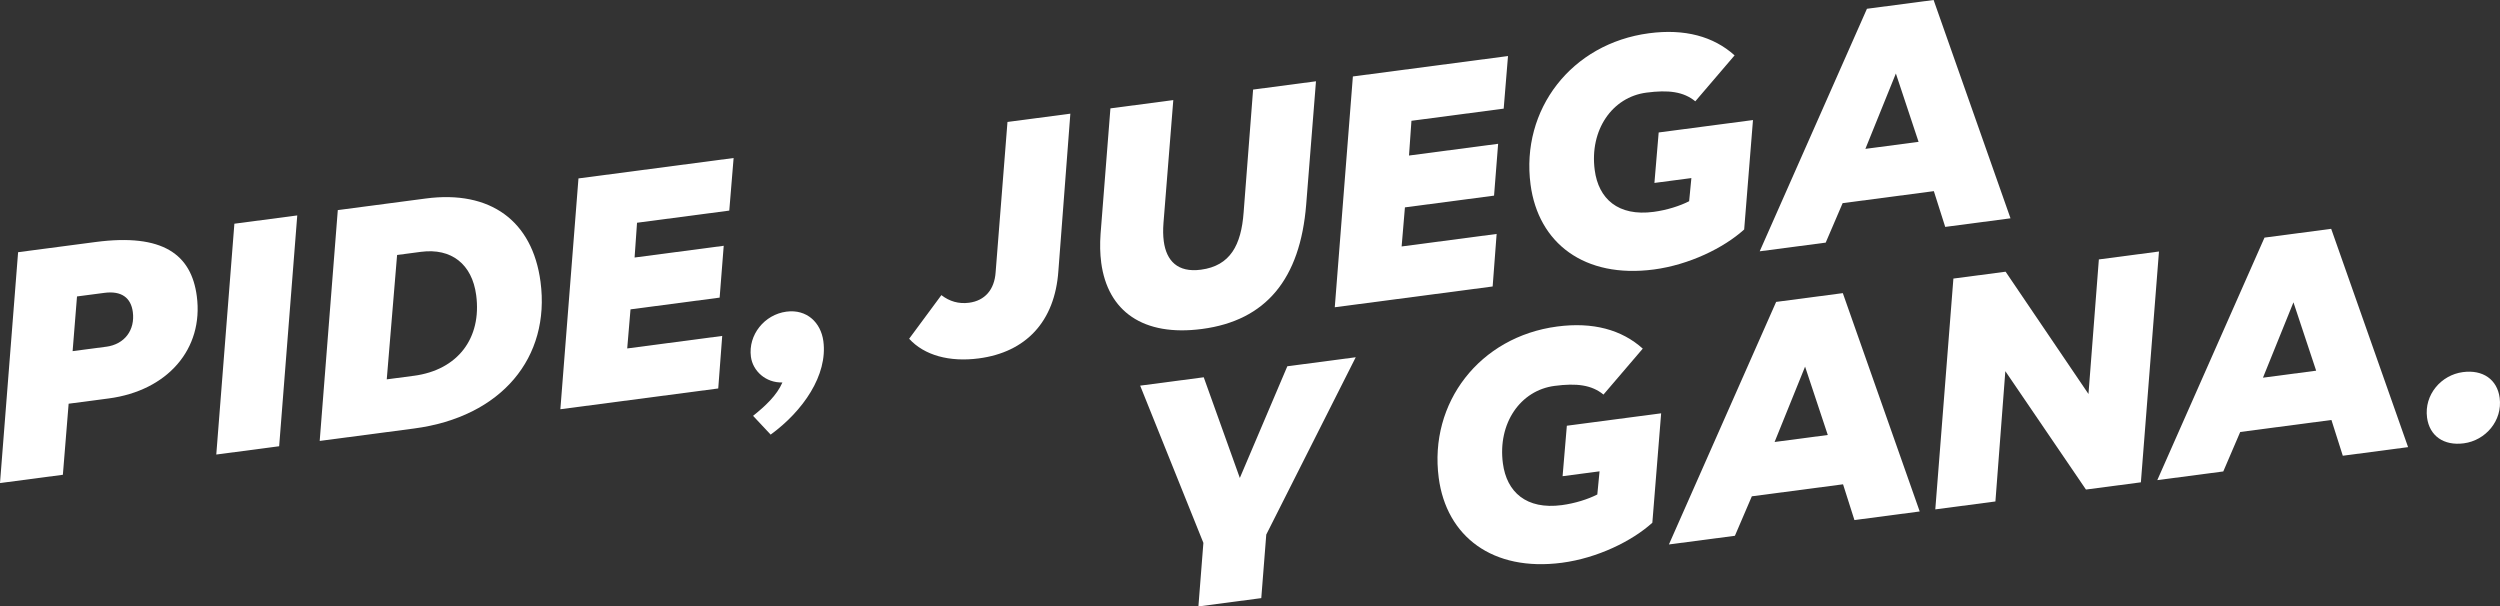
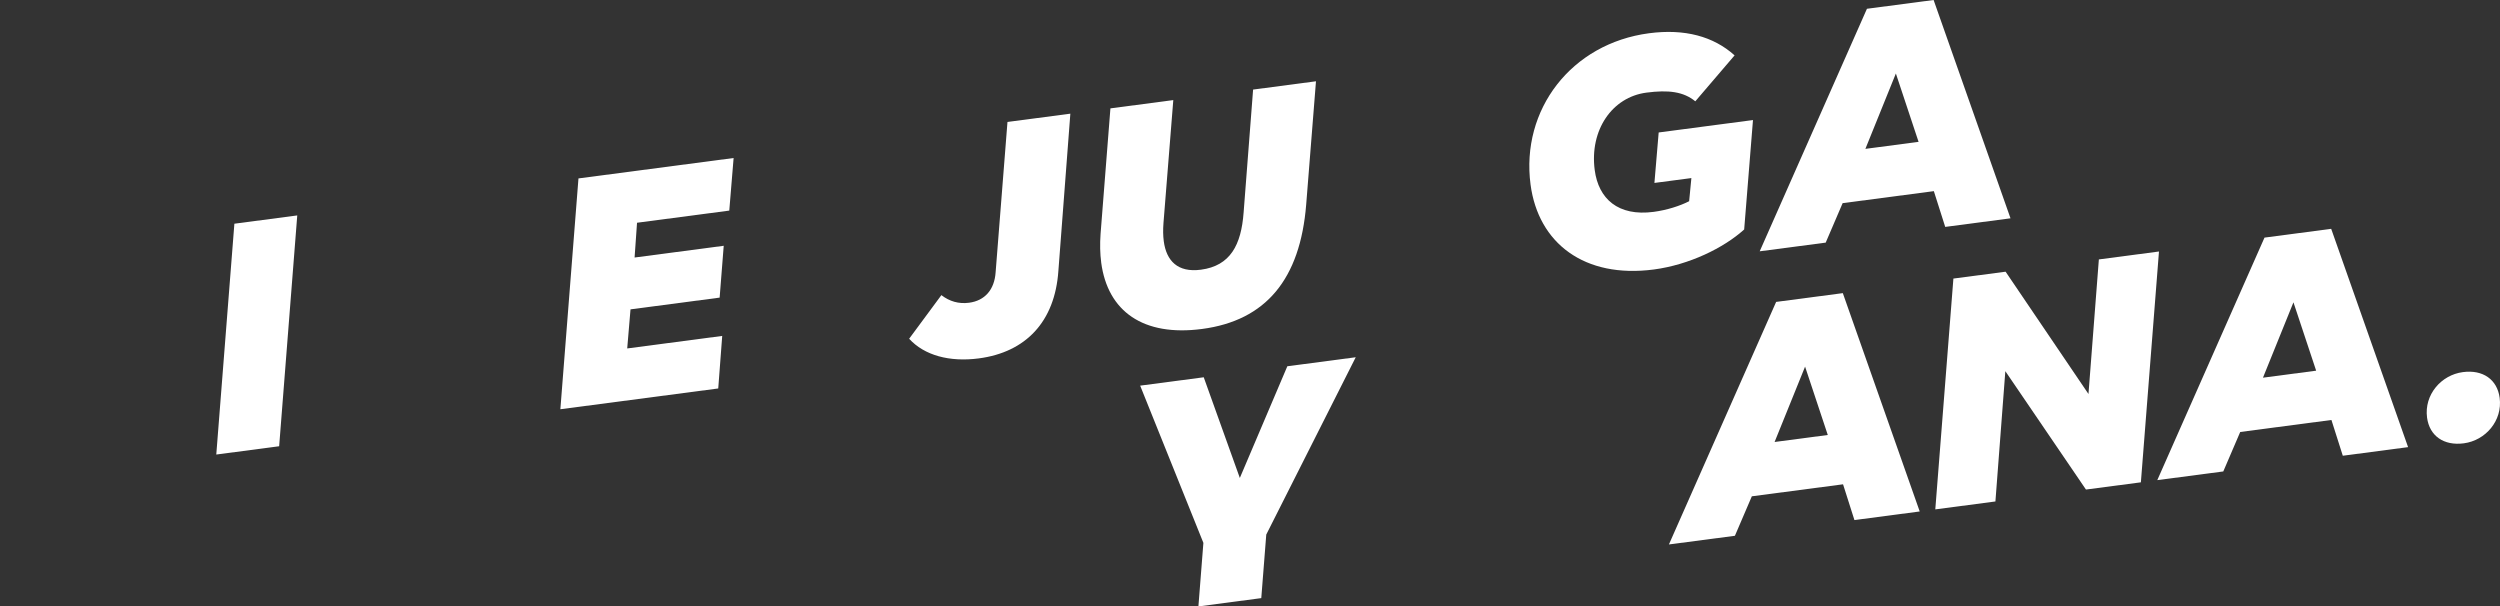
<svg xmlns="http://www.w3.org/2000/svg" id="Layer_2" data-name="Layer 2" viewBox="0 0 962.63 233.5">
  <rect x="0" y="0" width="962.63" height="233.5" fill="#333333" stroke="none" />
  <defs>
    <style>
      .cls-1 {
        fill: #fff;
      }
    </style>
  </defs>
  <g id="Layer_1-2" data-name="Layer 1">
    <g>
-       <path class="cls-1" d="m6.97,97.11l29.8-3.92c26.07-3.43,36.91,4.88,39.01,20.85,2.68,20.35-11.31,36.4-33.92,39.38l-15.43,2.03-2.22,27.36-24.21,3.19,6.97-88.88Zm33.89,36.41c7.18-.95,11.19-6.48,10.28-13.4-.72-5.45-4.33-8.23-10.98-7.35l-10.51,1.38-1.69,21.06,12.9-1.7Z" />
      <path class="cls-1" d="m90.25,86.14l24.21-3.19-6.97,88.88-24.21,3.19,6.97-88.88Z" />
-       <path class="cls-1" d="m130.06,80.9l33.92-4.47c24.74-3.26,41.04,8.53,44.15,32.08,3.84,29.13-14.94,52.04-48.72,56.49l-36.31,4.78,6.97-88.88Zm29.24,63.81c17.03-2.24,26.23-14.55,24.06-31.05-1.58-11.97-9.57-18.23-21.28-16.69l-9.18,1.21-3.98,47.89,10.38-1.37Z" />
      <path class="cls-1" d="m222.75,68.7l59.73-7.86-1.67,20.25-35.52,4.68-.94,13.39,34.32-4.52-1.57,19.96-34.32,4.52-1.27,15.05,36.58-4.82-1.53,20.23-60.79,8,6.97-88.88Z" />
-       <path class="cls-1" d="m317.04,131.39c1.72,13.04-7.83,26.88-20.3,35.96l-6.77-7.23c4.65-3.72,9.12-7.83,11.3-12.85-6.47.17-11.41-4.45-12.13-9.91-1.1-8.38,5.17-16.24,13.68-17.36,7.85-1.03,13.27,4.21,14.22,11.39Z" />
      <path class="cls-1" d="m350.07,130.43l12.41-16.79c3.16,2.43,6.68,3.45,10.67,2.93,5.99-.79,9.77-4.94,10.22-11.77l4.56-57.84,24.21-3.19-4.61,60.56c-1.35,19.53-12.53,31.29-30.62,33.67-11.31,1.49-20.99-1.16-26.84-7.56Z" />
      <path class="cls-1" d="m424.02,101.07c-.44-3.33-.53-7.1-.24-11.07l3.79-48.27,24.21-3.19-3.78,47.32c-.2,2.6-.17,4.89.11,7.02,1,7.58,5.39,12.15,14.3,10.97,11.31-1.49,15.53-9.49,16.45-22.06l3.65-47.3,24.21-3.19-3.77,47.46c-2.31,28.72-15.5,44.67-40.11,47.91-22.61,2.98-36.34-6.72-38.83-25.61Z" />
-       <path class="cls-1" d="m520.93,29.44l59.73-7.86-1.66,20.25-35.52,4.68-.94,13.38,34.32-4.52-1.57,19.96-34.32,4.52-1.27,15.05,36.58-4.82-1.53,20.23-60.79,8,6.97-88.88Z" />
      <path class="cls-1" d="m589.34,71.05c-3.8-28.87,15.72-54.31,45.65-58.25,13.7-1.8,24.79,1.2,32.92,8.52l-15.13,17.69c-4.55-3.73-10.33-4.46-18.84-3.34-13.17,1.73-21.92,14.39-19.89,29.82,1.45,11.04,8.99,17.9,22.69,16.09,5.06-.67,10.12-2.28,13.67-4.1l.86-8.91-14.23,1.87,1.64-19.43,36.31-4.78-3.39,42.13c-7.86,7.12-21.21,13.62-34.78,15.41-26.74,3.52-44.5-10.11-47.48-32.72Z" />
      <path class="cls-1" d="m718.87,3.38l25.67-3.38,29.61,84.06-25.14,3.31-4.38-13.77-35.12,4.62-6.52,15.2-25.41,3.34L718.87,3.38Zm-.61,53.94l20.49-2.7-8.74-26.32-11.74,29.02Z" />
      <path class="cls-1" d="m463.36,209.02l-24.34-60.53,24.48-3.22,13.9,38.77,18.29-43.01,26.34-3.47-34.45,68.27-1.92,24.48-24.21,3.19,1.92-24.48Z" />
-       <path class="cls-1" d="m553.98,183.97c-3.8-28.87,15.72-54.31,45.65-58.25,13.7-1.8,24.79,1.2,32.92,8.52l-15.13,17.69c-4.55-3.73-10.33-4.46-18.84-3.34-13.17,1.73-21.92,14.39-19.89,29.82,1.45,11.04,8.99,17.9,22.69,16.09,5.06-.67,10.12-2.28,13.67-4.1l.86-8.91-14.23,1.87,1.64-19.43,36.31-4.78-3.39,42.13c-7.86,7.12-21.21,13.62-34.78,15.41-26.74,3.52-44.5-10.11-47.48-32.72Z" />
      <path class="cls-1" d="m683.91,116.25l25.67-3.38,29.61,84.07-25.14,3.31-4.38-13.77-35.12,4.62-6.52,15.2-25.41,3.34,41.29-93.4Zm-.61,53.94l20.49-2.7-8.74-26.32-11.74,29.02Z" />
      <path class="cls-1" d="m752.17,107.26l20.09-2.64,31.91,47.09,4-51.82,23.15-3.05-6.97,88.88-21.15,2.78-31.04-45.58-3.82,50.17-23.15,3.05,6.97-88.88Z" />
      <path class="cls-1" d="m871.96,91.49l25.67-3.38,29.61,84.06-25.14,3.31-4.38-13.77-35.12,4.62-6.52,15.2-25.41,3.34,41.29-93.4Zm-.61,53.94l20.49-2.7-8.74-26.32-11.74,29.02Z" />
      <path class="cls-1" d="m934.54,160.79c-1.16-8.78,5.42-16.41,13.8-17.51,7.72-1.02,13.23,2.86,14.16,9.91,1.16,8.78-5.42,16.41-13.8,17.51-7.72,1.02-13.23-2.86-14.16-9.91Z" />
    </g>
  </g>
</svg>